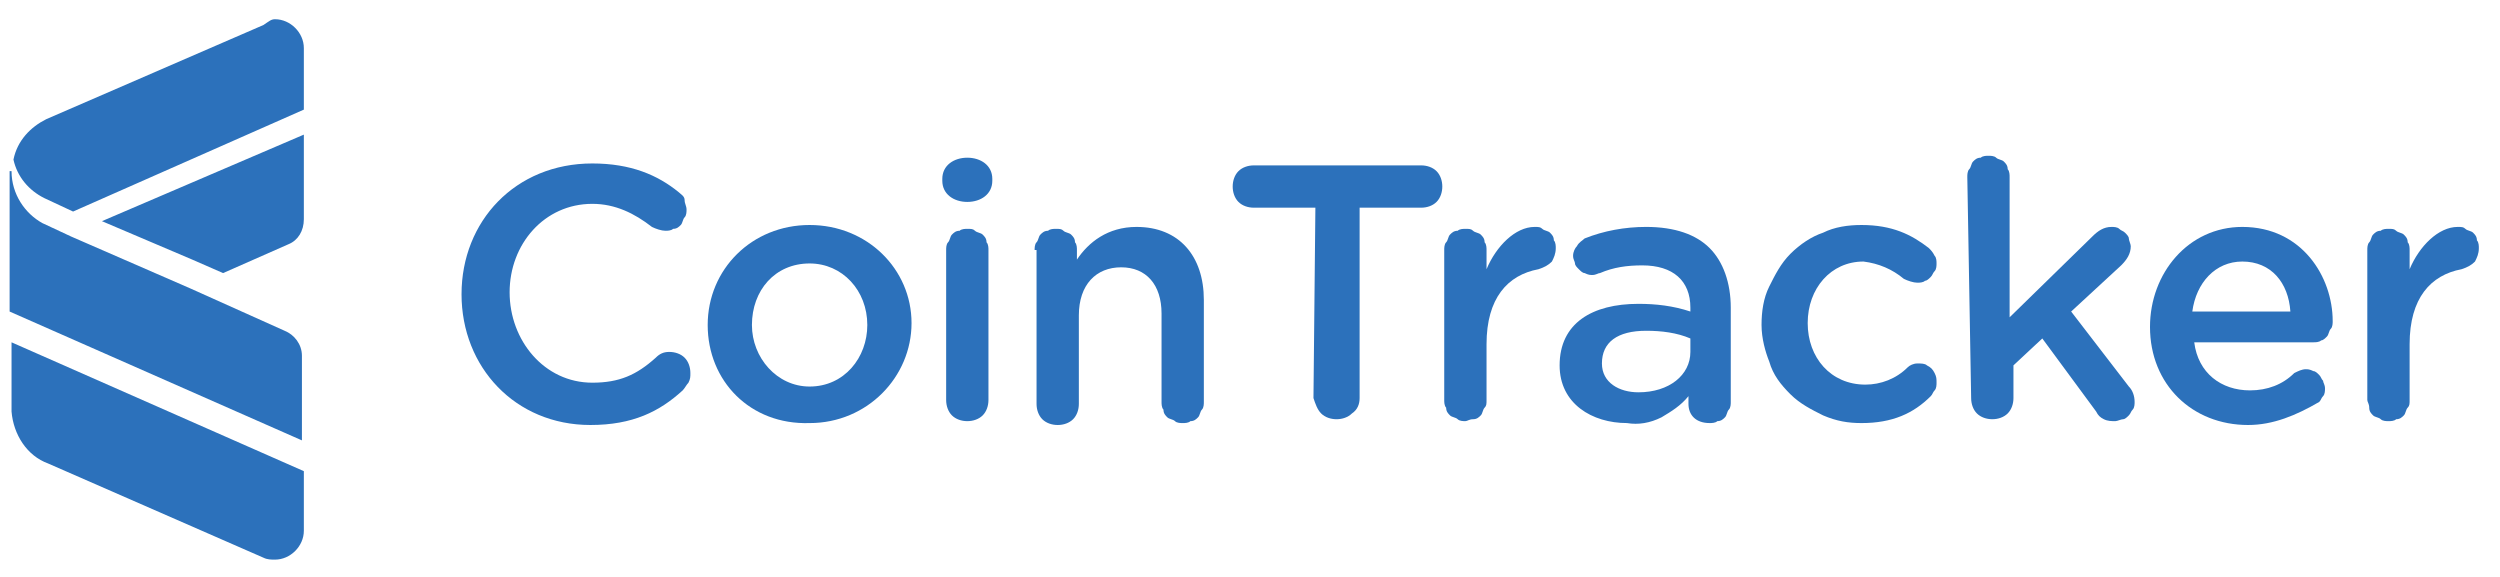
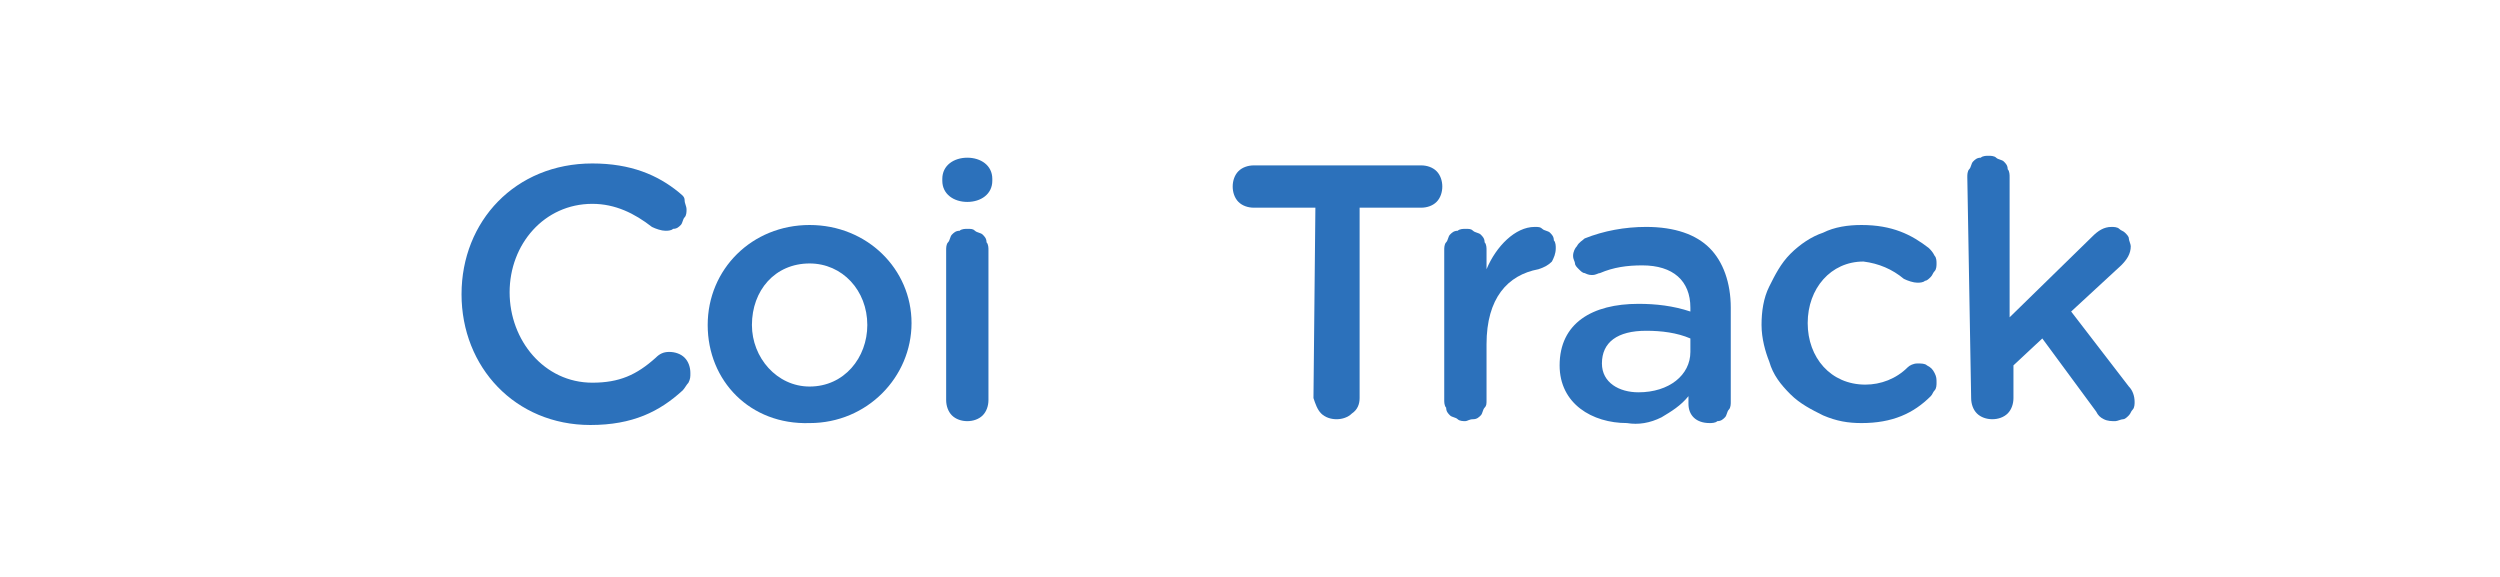
<svg xmlns="http://www.w3.org/2000/svg" id="Layer_1" viewBox="0 0 208 48">
  <defs>
    <style>      .st0, .st1 {        fill: #2c71bb;      }      .st2 {        fill: none;      }      .st1 {        fill-rule: evenodd;      }    </style>
  </defs>
-   <rect class="st2" x=".8" width="206.4" height="48" />
  <g>
    <path class="st0" d="M38.4,24.48c0-6.08,4.48-10.88,10.88-10.88,3.2,0,5.44.96,7.2,2.4.16.16.48.32.48.64s.16.48.16.8c0,.16,0,.48-.16.64s-.16.48-.32.64-.32.32-.64.32c-.16.16-.48.16-.64.16-.32,0-.8-.16-1.12-.32-1.44-1.12-3.04-1.92-4.96-1.92-4,0-6.88,3.36-6.88,7.36s2.88,7.52,6.88,7.52c2.24,0,3.68-.64,5.28-2.08.32-.32.64-.48,1.12-.48s.96.16,1.28.48.48.8.48,1.28c0,.32,0,.48-.16.8-.16.16-.32.48-.48.64-1.92,1.76-4.16,2.88-7.68,2.88-6.24,0-10.72-4.8-10.72-10.88Z" />
    <path class="st0" d="M58.88,27.04c0-4.64,3.68-8.32,8.48-8.32s8.48,3.68,8.48,8.16-3.68,8.32-8.48,8.32c-4.96.16-8.48-3.52-8.48-8.16ZM72.16,27.04c0-2.88-2.08-5.12-4.8-5.12-2.88,0-4.8,2.24-4.8,5.12,0,2.72,2.08,5.12,4.8,5.12,2.88,0,4.8-2.4,4.8-5.12Z" />
    <path class="st0" d="M78.4,14.88c0-1.12.96-1.76,2.08-1.76s2.08.64,2.08,1.76v.16c0,1.12-.96,1.76-2.08,1.76s-2.08-.64-2.08-1.76v-.16ZM78.72,20.8c0-.16,0-.48.16-.64.16-.16.16-.48.32-.64.16-.16.32-.32.64-.32.16-.16.48-.16.64-.16.32,0,.48,0,.64.16.16.16.48.16.64.32.16.16.32.32.32.64.16.16.16.48.16.64v12.48c0,.48-.16.96-.48,1.28s-.8.48-1.28.48-.96-.16-1.28-.48-.48-.8-.48-1.28v-12.48Z" />
-     <path class="st0" d="M86.08,20.8c0-.16,0-.48.16-.64.16-.16.16-.48.32-.64.16-.16.32-.32.64-.32.16-.16.48-.16.64-.16.32,0,.48,0,.64.16.16.16.48.16.64.32.16.16.32.32.32.64.16.16.16.48.16.64v.8c.96-1.44,2.56-2.72,4.96-2.72,3.52,0,5.6,2.4,5.6,6.08v8.48c0,.16,0,.48-.16.64-.16.16-.16.48-.32.64-.16.16-.32.32-.64.32-.16.16-.48.16-.64.16s-.48,0-.64-.16c-.16-.16-.48-.16-.64-.32-.16-.16-.32-.32-.32-.64-.16-.16-.16-.48-.16-.64v-7.36c0-2.4-1.28-3.84-3.36-3.84s-3.52,1.44-3.52,4v7.36c0,.48-.16.96-.48,1.28s-.8.48-1.28.48-.96-.16-1.28-.48-.48-.8-.48-1.28v-12.8h-.16Z" />
    <path class="st0" d="M109.44,17.28h-5.12c-.48,0-.96-.16-1.28-.48s-.48-.8-.48-1.28.16-.96.48-1.28c.32-.32.8-.48,1.28-.48h13.92c.48,0,.96.16,1.28.48.32.32.48.8.48,1.28s-.16.96-.48,1.28-.8.48-1.28.48h-5.12v15.84c0,.48-.16.96-.64,1.28-.32.32-.8.48-1.28.48s-.96-.16-1.28-.48-.48-.8-.64-1.28l.16-15.84Z" />
    <path class="st0" d="M120.16,20.8c0-.16,0-.48.16-.64.16-.16.16-.48.32-.64.16-.16.32-.32.64-.32.16-.16.48-.16.64-.16.32,0,.48,0,.64.16.16.16.48.16.64.32.16.16.32.32.32.64.16.16.16.48.16.64v1.6c.8-1.92,2.4-3.52,4-3.52.32,0,.48,0,.64.16.16.16.48.16.64.32.16.16.32.32.32.64.16.16.16.48.16.64,0,.48-.16.8-.32,1.12-.32.32-.64.48-1.12.64-2.56.48-4.32,2.4-4.32,6.24v4.64c0,.32,0,.48-.16.64-.16.16-.16.48-.32.64-.16.16-.32.32-.64.32s-.48.16-.64.16-.48,0-.64-.16c-.16-.16-.48-.16-.64-.32-.16-.16-.32-.32-.32-.64-.16-.16-.16-.48-.16-.64v-12.48Z" />
    <path class="st0" d="M129.76,30.4c0-3.52,2.72-5.12,6.56-5.12,1.44,0,2.88.16,4.32.64v-.32c0-2.24-1.44-3.52-4-3.52-1.28,0-2.4.16-3.52.64-.16,0-.32.16-.64.16-.16,0-.32,0-.64-.16-.16,0-.32-.16-.48-.32s-.32-.32-.32-.48-.16-.32-.16-.64.16-.64.32-.8c.16-.32.48-.48.64-.64,1.6-.64,3.36-.96,5.12-.96,2.4,0,4.16.64,5.28,1.76,1.12,1.12,1.76,2.88,1.76,4.96v7.84c0,.16,0,.48-.16.64-.16.16-.16.48-.32.64s-.32.32-.64.32c-.16.16-.48.16-.64.16-1.12,0-1.76-.64-1.76-1.6v-.64c-.64.8-1.44,1.28-2.24,1.76-.96.48-1.92.64-2.88.48-2.88,0-5.6-1.6-5.6-4.8ZM140.64,29.28v-1.12c-1.12-.48-2.4-.64-3.68-.64-2.4,0-3.68.96-3.68,2.72,0,1.6,1.44,2.4,3.04,2.4,2.56,0,4.32-1.44,4.32-3.36Z" />
    <path class="st0" d="M146.56,27.04c0-1.12.16-2.24.64-3.2.48-.96.96-1.92,1.76-2.72.8-.8,1.76-1.44,2.72-1.76.96-.48,2.08-.64,3.2-.64,2.56,0,4.16.8,5.6,1.92.16.16.32.32.48.64.16.16.16.48.16.64s0,.48-.16.64-.16.32-.32.48c-.16.16-.32.32-.48.32-.16.16-.48.16-.64.16-.32,0-.8-.16-1.12-.32-.96-.8-2.08-1.28-3.36-1.44-2.72,0-4.64,2.24-4.64,5.12s1.92,5.12,4.8,5.12c1.28,0,2.56-.48,3.52-1.44.16-.16.48-.32.8-.32s.64,0,.8.16c.32.16.48.32.64.64s.16.48.16.8c0,.16,0,.48-.16.64s-.16.32-.32.48c-1.44,1.44-3.2,2.24-5.76,2.24-1.12,0-2.08-.16-3.2-.64-.96-.48-1.92-.96-2.72-1.76s-1.44-1.6-1.76-2.72c-.32-.8-.64-1.92-.64-3.04Z" />
    <path class="st0" d="M163.68,14.72c0-.16,0-.48.16-.64.16-.16.16-.48.32-.64s.32-.32.64-.32c.16-.16.48-.16.64-.16s.48,0,.64.16.48.16.64.32.32.32.32.64c.16.16.16.48.16.64v11.68l6.88-6.72c.48-.48.96-.8,1.6-.8.16,0,.48,0,.64.16.16.16.32.16.48.32.16.16.32.32.32.48s.16.48.16.64c0,.64-.32,1.12-.8,1.6l-4.16,3.84,4.8,6.24c.32.32.48.8.48,1.28,0,.16,0,.48-.16.64s-.16.32-.32.48c-.16.16-.32.32-.48.32s-.48.16-.64.16c-.32,0-.64,0-.96-.16-.32-.16-.48-.32-.64-.64l-4.48-6.08-2.4,2.24v2.72c0,.48-.16.96-.48,1.28-.32.32-.8.48-1.28.48s-.96-.16-1.28-.48c-.32-.32-.48-.8-.48-1.28l-.32-18.4Z" />
-     <path class="st0" d="M187.04,35.36c-4.64,0-8.16-3.36-8.16-8.16,0-4.48,3.2-8.32,7.68-8.32,4.96,0,7.52,4.16,7.52,7.84,0,.16,0,.48-.16.64-.16.16-.16.48-.32.64s-.32.32-.48.32c-.16.16-.48.16-.64.16h-9.92c.32,2.56,2.24,4,4.64,4,1.44,0,2.72-.48,3.68-1.44.32-.16.64-.32.96-.32.16,0,.32,0,.64.16.16,0,.32.16.48.32s.16.32.32.48c0,.16.16.32.16.64,0,.16,0,.48-.16.64-.16.16-.16.32-.32.48-1.92,1.12-3.84,1.92-5.92,1.92ZM190.56,25.92c-.16-2.4-1.6-4.16-4-4.16-2.24,0-3.84,1.76-4.16,4.16h8.16Z" />
-     <path class="st0" d="M196.96,20.8c0-.16,0-.48.16-.64.16-.16.16-.48.32-.64s.32-.32.64-.32c.16-.16.48-.16.64-.16.32,0,.48,0,.64.16.16.16.48.16.64.32.16.16.32.32.32.64.16.16.16.48.16.64v1.6c.8-1.92,2.4-3.52,4-3.52.32,0,.48,0,.64.16.16.16.48.16.64.32s.32.32.32.64c.16.16.16.48.16.64,0,.48-.16.8-.32,1.12-.32.32-.64.48-1.12.64-2.56.48-4.32,2.4-4.32,6.24v4.64c0,.32,0,.48-.16.64-.16.16-.16.48-.32.64-.16.16-.32.32-.64.32-.16.16-.48.16-.64.16s-.48,0-.64-.16c-.16-.16-.48-.16-.64-.32s-.32-.32-.32-.64-.16-.48-.16-.64v-12.48Z" />
-     <path class="st1" d="M.96,28.48l24.32,10.72v4.96c0,1.28-1.12,2.4-2.4,2.4-.32,0-.64,0-.96-.16l-17.92-7.84c-1.76-.64-2.88-2.4-3.04-4.32v-5.76ZM.96,14.24c0,1.92,1.12,3.52,2.56,4.32l2.4,1.12,9.92,4.32,7.84,3.52c.8.32,1.44,1.12,1.44,2.08v7.04L.8,25.92v-11.68h.16ZM25.28,11.2v7.04c0,.96-.48,1.76-1.28,2.08l-5.44,2.4-2.56-1.12-7.52-3.2,16.8-7.2ZM22.88,1.6c1.28,0,2.4,1.12,2.4,2.4v5.12L6.08,17.6l-2.4-1.12c-1.28-.64-2.24-1.76-2.56-3.2.32-1.6,1.44-2.72,2.72-3.36L21.92,2.08c.48-.32.64-.48.96-.48Z" />
  </g>
</svg>